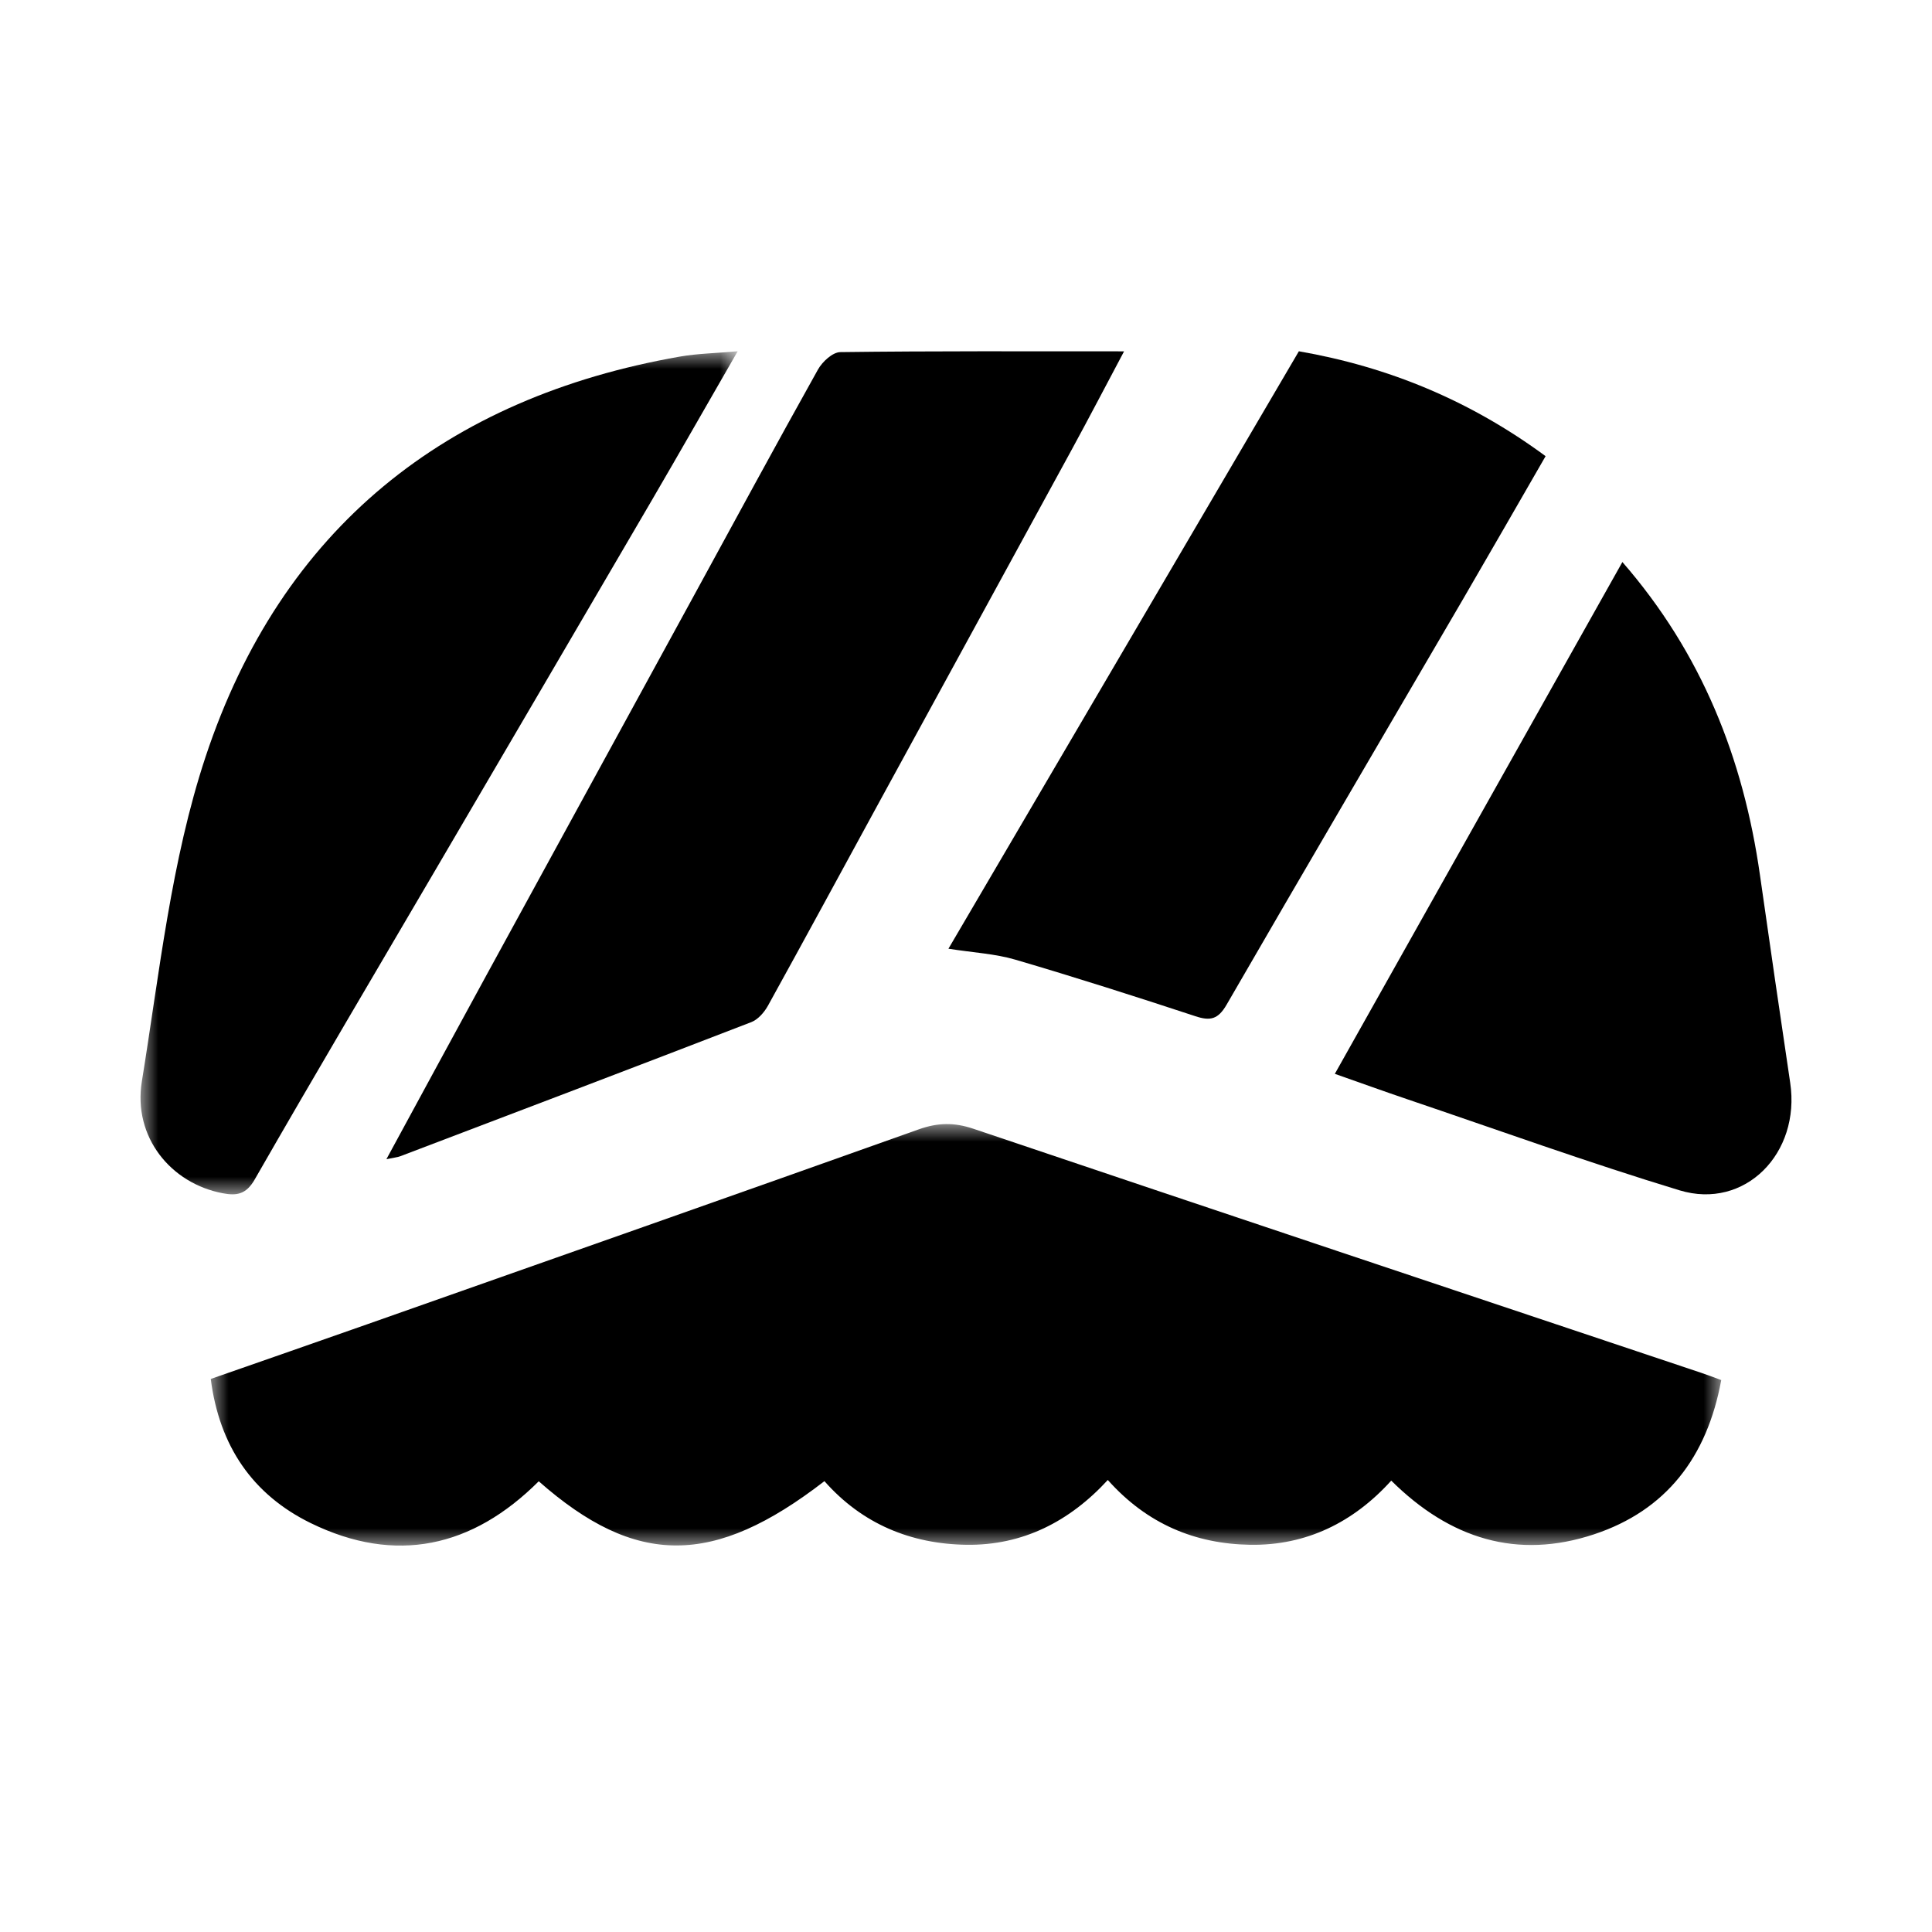
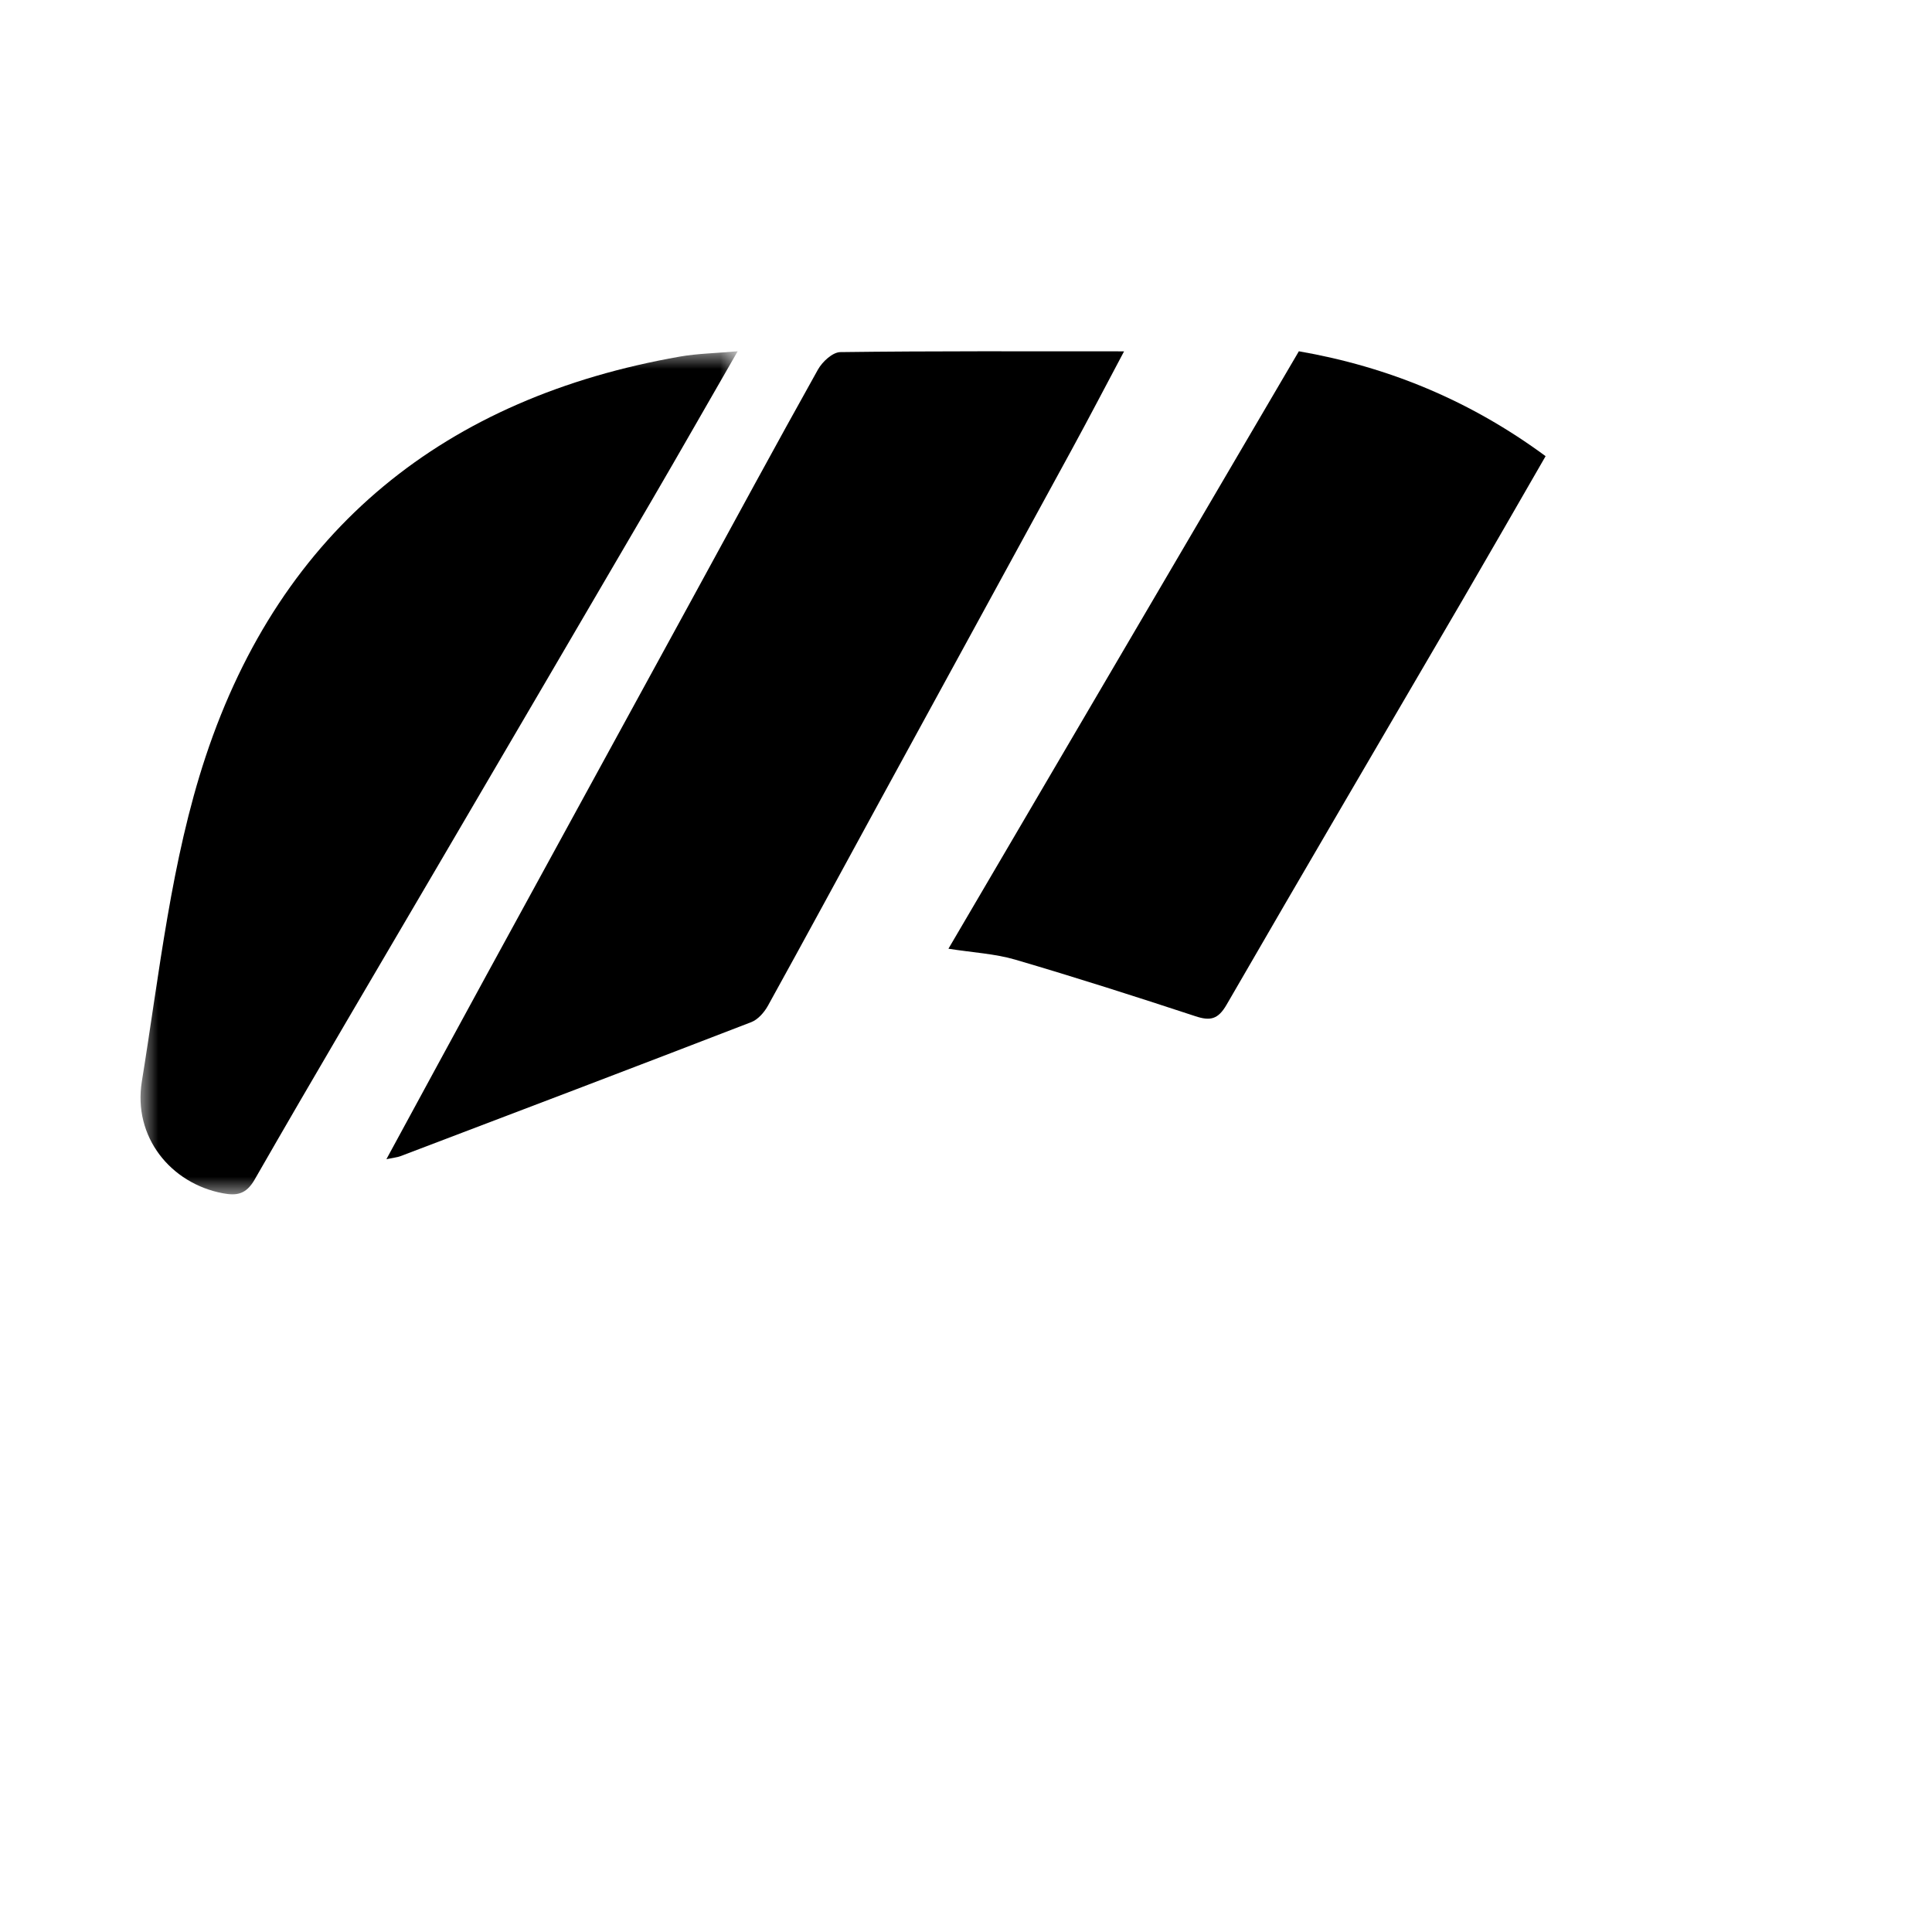
<svg xmlns="http://www.w3.org/2000/svg" xmlns:xlink="http://www.w3.org/1999/xlink" width="55px" height="55px" viewBox="0 0 55 55" version="1.1">
  <title>ProofPoint-Sushi</title>
  <defs>
    <path d="M0,0 L55,0 L55,55 L0,55 L0,0 Z" id="path-1" />
-     <polygon id="path-2" points="0 0 43 0 43 12 0 12" />
    <polygon id="path-4" points="0 0 17 0 17 24 0 24" />
  </defs>
  <g id="ProofPoint-Sushi" stroke="none" fill="none" xlink:href="#path-1" fill-rule="evenodd" stroke-width="1">
    <g id="Group-13" transform="translate(4, 10)">
      <g id="Group-3" transform="translate(2, 22)">
        <mask id="mask-3" fill="white">
          <use xlink:href="#path-2" />
        </mask>
        <g id="Clip-2" />
        <path d="M43,7.288 C42.596,9.489 41.427,11 39.379,11.679 C37.195,12.404 35.279,11.81 33.606,10.15 C32.534,11.336 31.188,12.003 29.59,11.977 C28.03,11.952 26.658,11.39 25.537,10.132 C24.447,11.318 23.109,11.999 21.515,11.977 C19.93,11.955 18.541,11.381 17.47,10.165 C14.313,12.605 12.104,12.607 9.337,10.169 C7.45,12.053 5.267,12.543 2.845,11.359 C1.19,10.548 0.243,9.162 0,7.256 C1.51,6.728 2.986,6.217 4.46,5.697 C9.694,3.852 14.931,2.012 20.159,0.149 C20.696,-0.042 21.162,-0.051 21.706,0.132 C28.614,2.463 35.53,4.771 42.444,7.086 C42.611,7.142 42.776,7.206 43,7.288" id="Fill-1" fill="#000000" mask="url(#mask-3)" />
      </g>
      <path d="M7,23 C7.985,21.188 8.91,19.478 9.842,17.772 C11.8,14.186 13.761,10.602 15.721,7.017 C16.905,4.85 18.08,2.677 19.284,0.523 C19.412,0.294 19.703,0.027 19.922,0.024 C22.571,-0.01 25.221,0.002 28,0.002 C27.471,0.997 26.995,1.911 26.502,2.815 C24.672,6.172 22.836,9.525 21.004,12.881 C19.957,14.799 18.918,16.721 17.861,18.632 C17.755,18.823 17.576,19.025 17.39,19.097 C14.063,20.382 10.73,21.648 7.397,22.915 C7.315,22.946 7.225,22.953 7,23" id="Fill-4" fill="#000000" />
      <g id="Group-8">
        <mask id="mask-5" fill="white">
          <use xlink:href="#path-4" />
        </mask>
        <g id="Clip-7" />
        <path d="M17,0 C16.145,1.484 15.352,2.878 14.543,4.264 C12.521,7.727 10.493,11.186 8.466,14.646 C6.723,17.623 4.964,20.59 3.248,23.582 C3.001,24.013 2.723,24.041 2.344,23.97 C0.858,23.691 -0.218,22.364 0.038,20.787 C0.541,17.684 0.873,14.497 1.853,11.542 C4.011,5.036 8.7,1.316 15.357,0.151 C15.857,0.064 16.37,0.056 17,0" id="Fill-6" fill="#000000" mask="url(#mask-5)" />
      </g>
      <path d="M23,17.008 C26.339,11.315 29.642,5.683 32.976,0 C35.521,0.443 37.85,1.401 40,2.986 C39.212,4.352 38.438,5.703 37.654,7.049 C35.408,10.899 33.149,14.742 30.919,18.601 C30.676,19.021 30.454,19.07 30.029,18.929 C28.327,18.369 26.62,17.823 24.902,17.319 C24.327,17.15 23.712,17.12 23,17.008" id="Fill-9" fill="#000000" />
-       <path d="M42.186,6 C44.442,8.593 45.629,11.582 46.103,14.916 C46.383,16.886 46.67,18.854 46.963,20.822 C47.264,22.833 45.674,24.451 43.813,23.886 C41.205,23.093 38.635,22.164 36.05,21.289 C35.383,21.063 34.721,20.823 34,20.57 C36.74,15.693 39.451,10.868 42.186,6" id="Fill-11" fill="#000000" />
    </g>
  </g>
</svg>